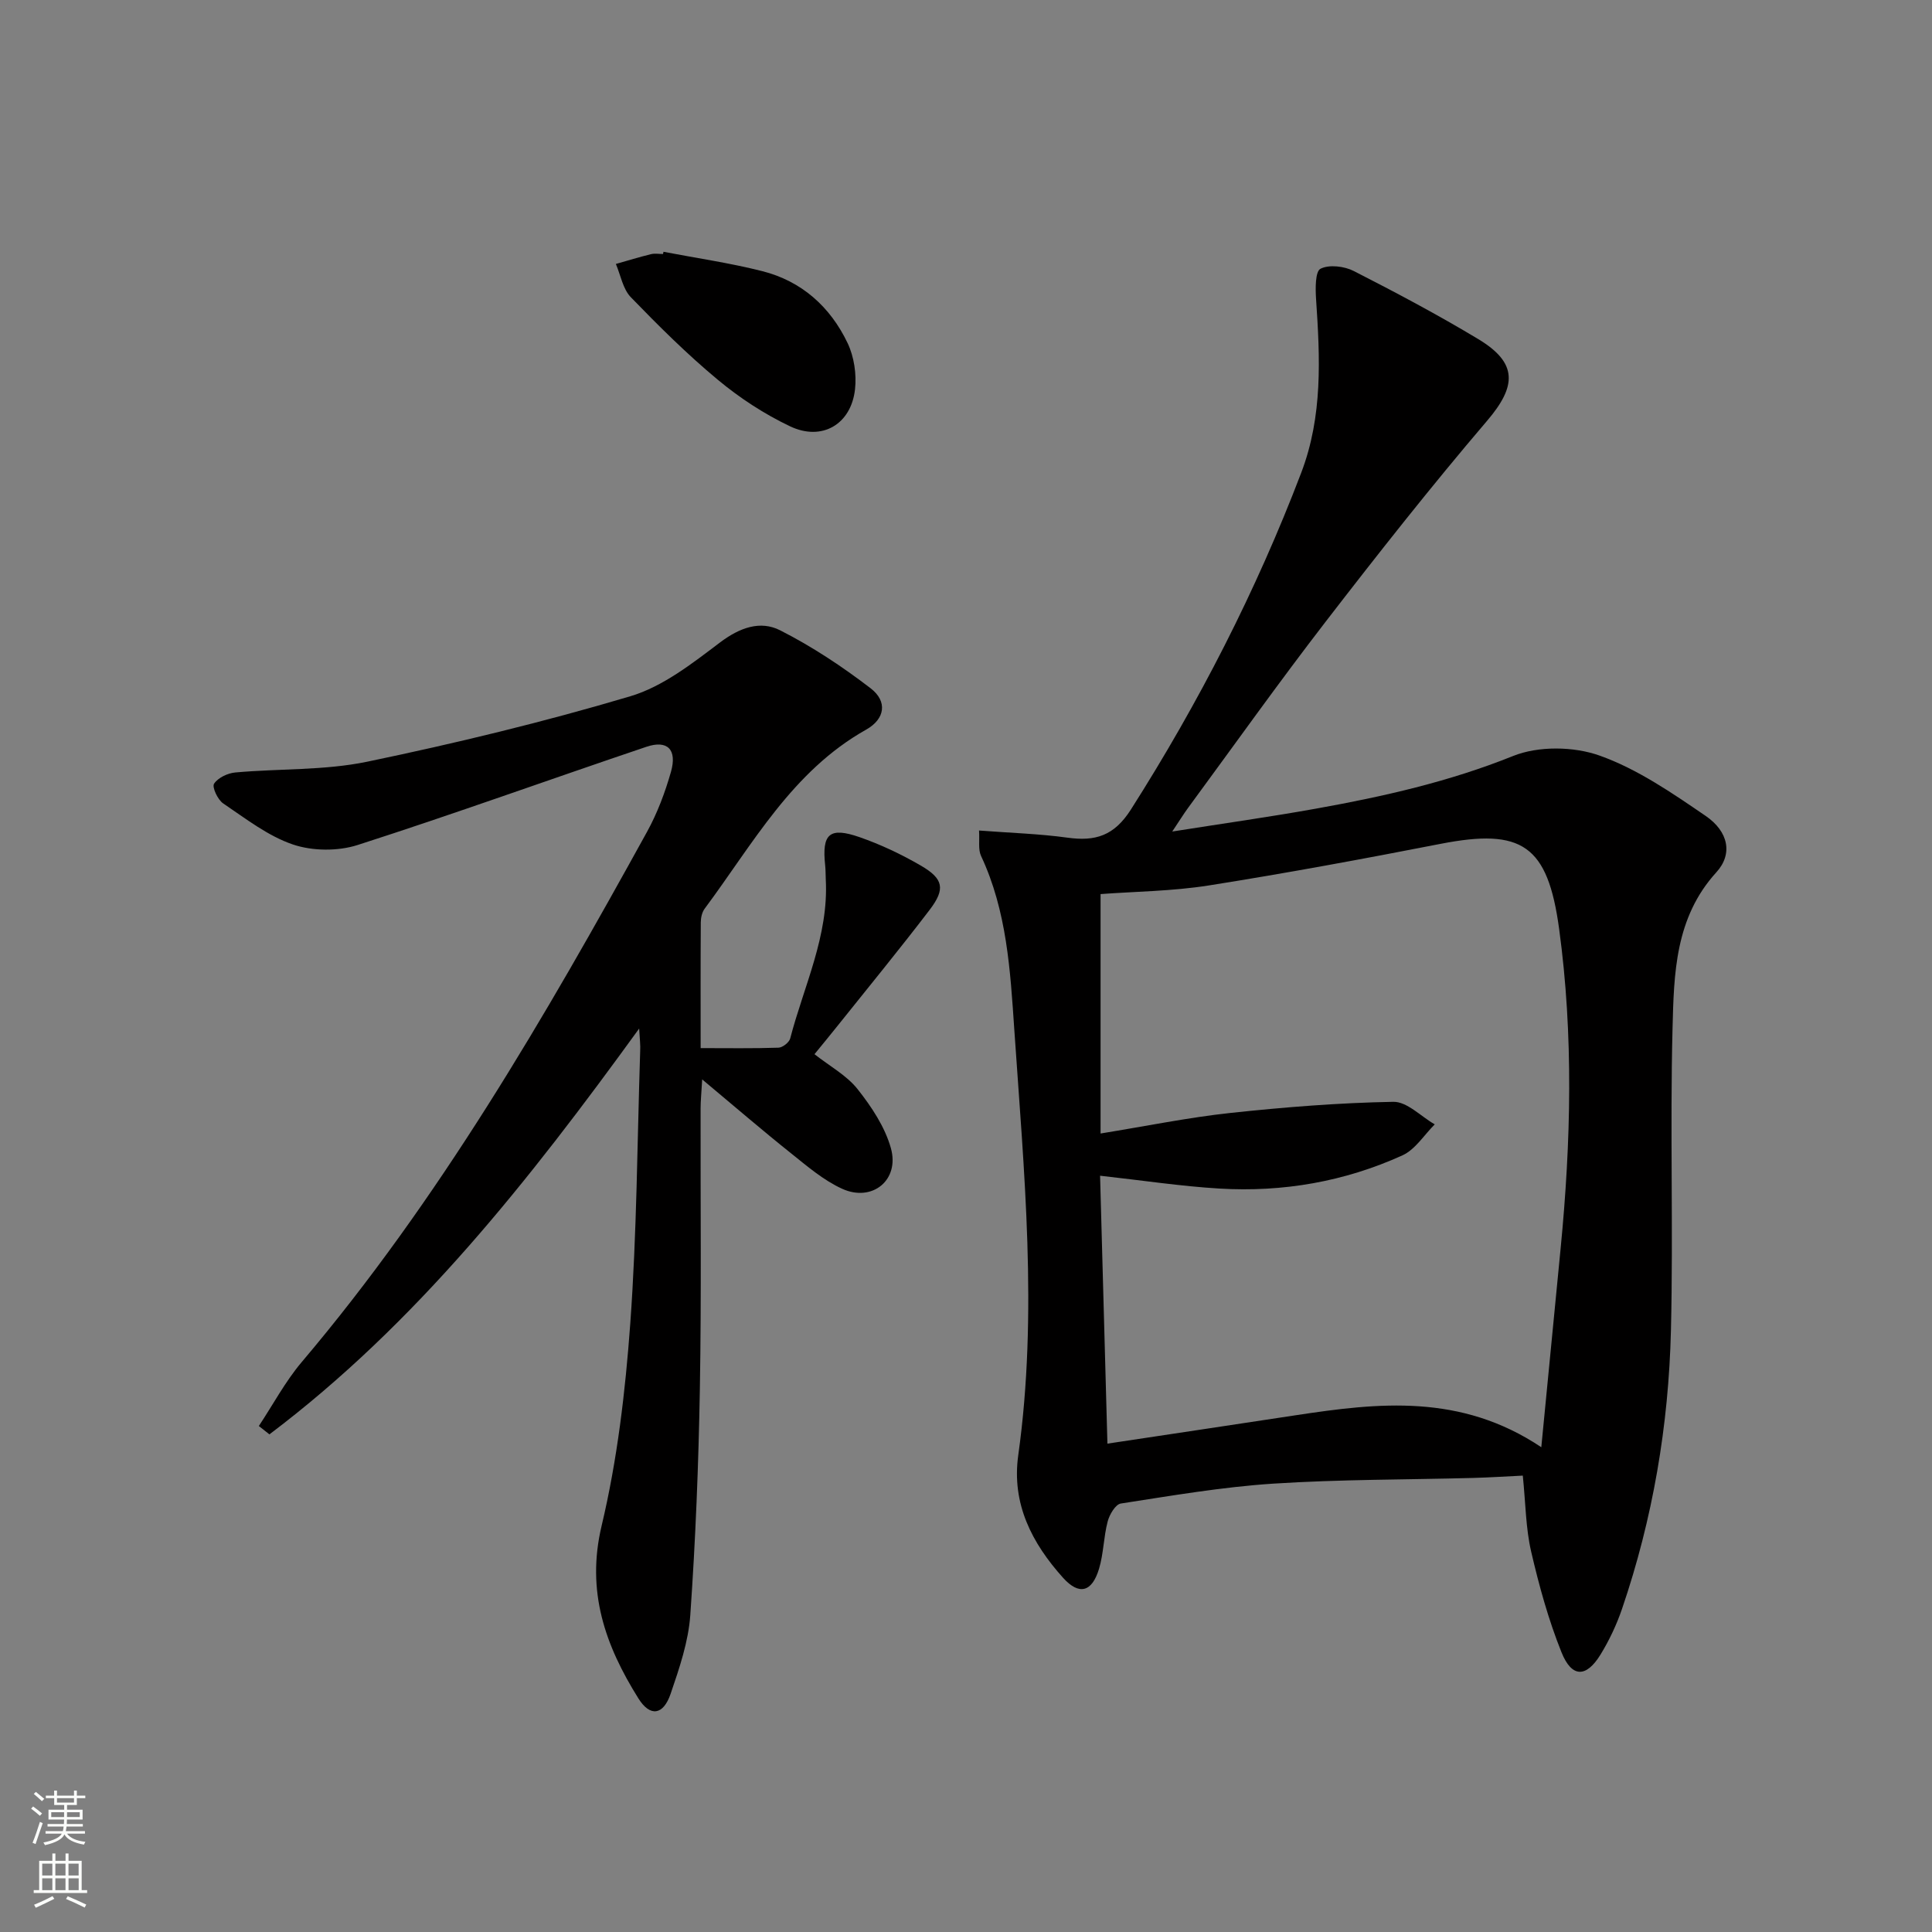
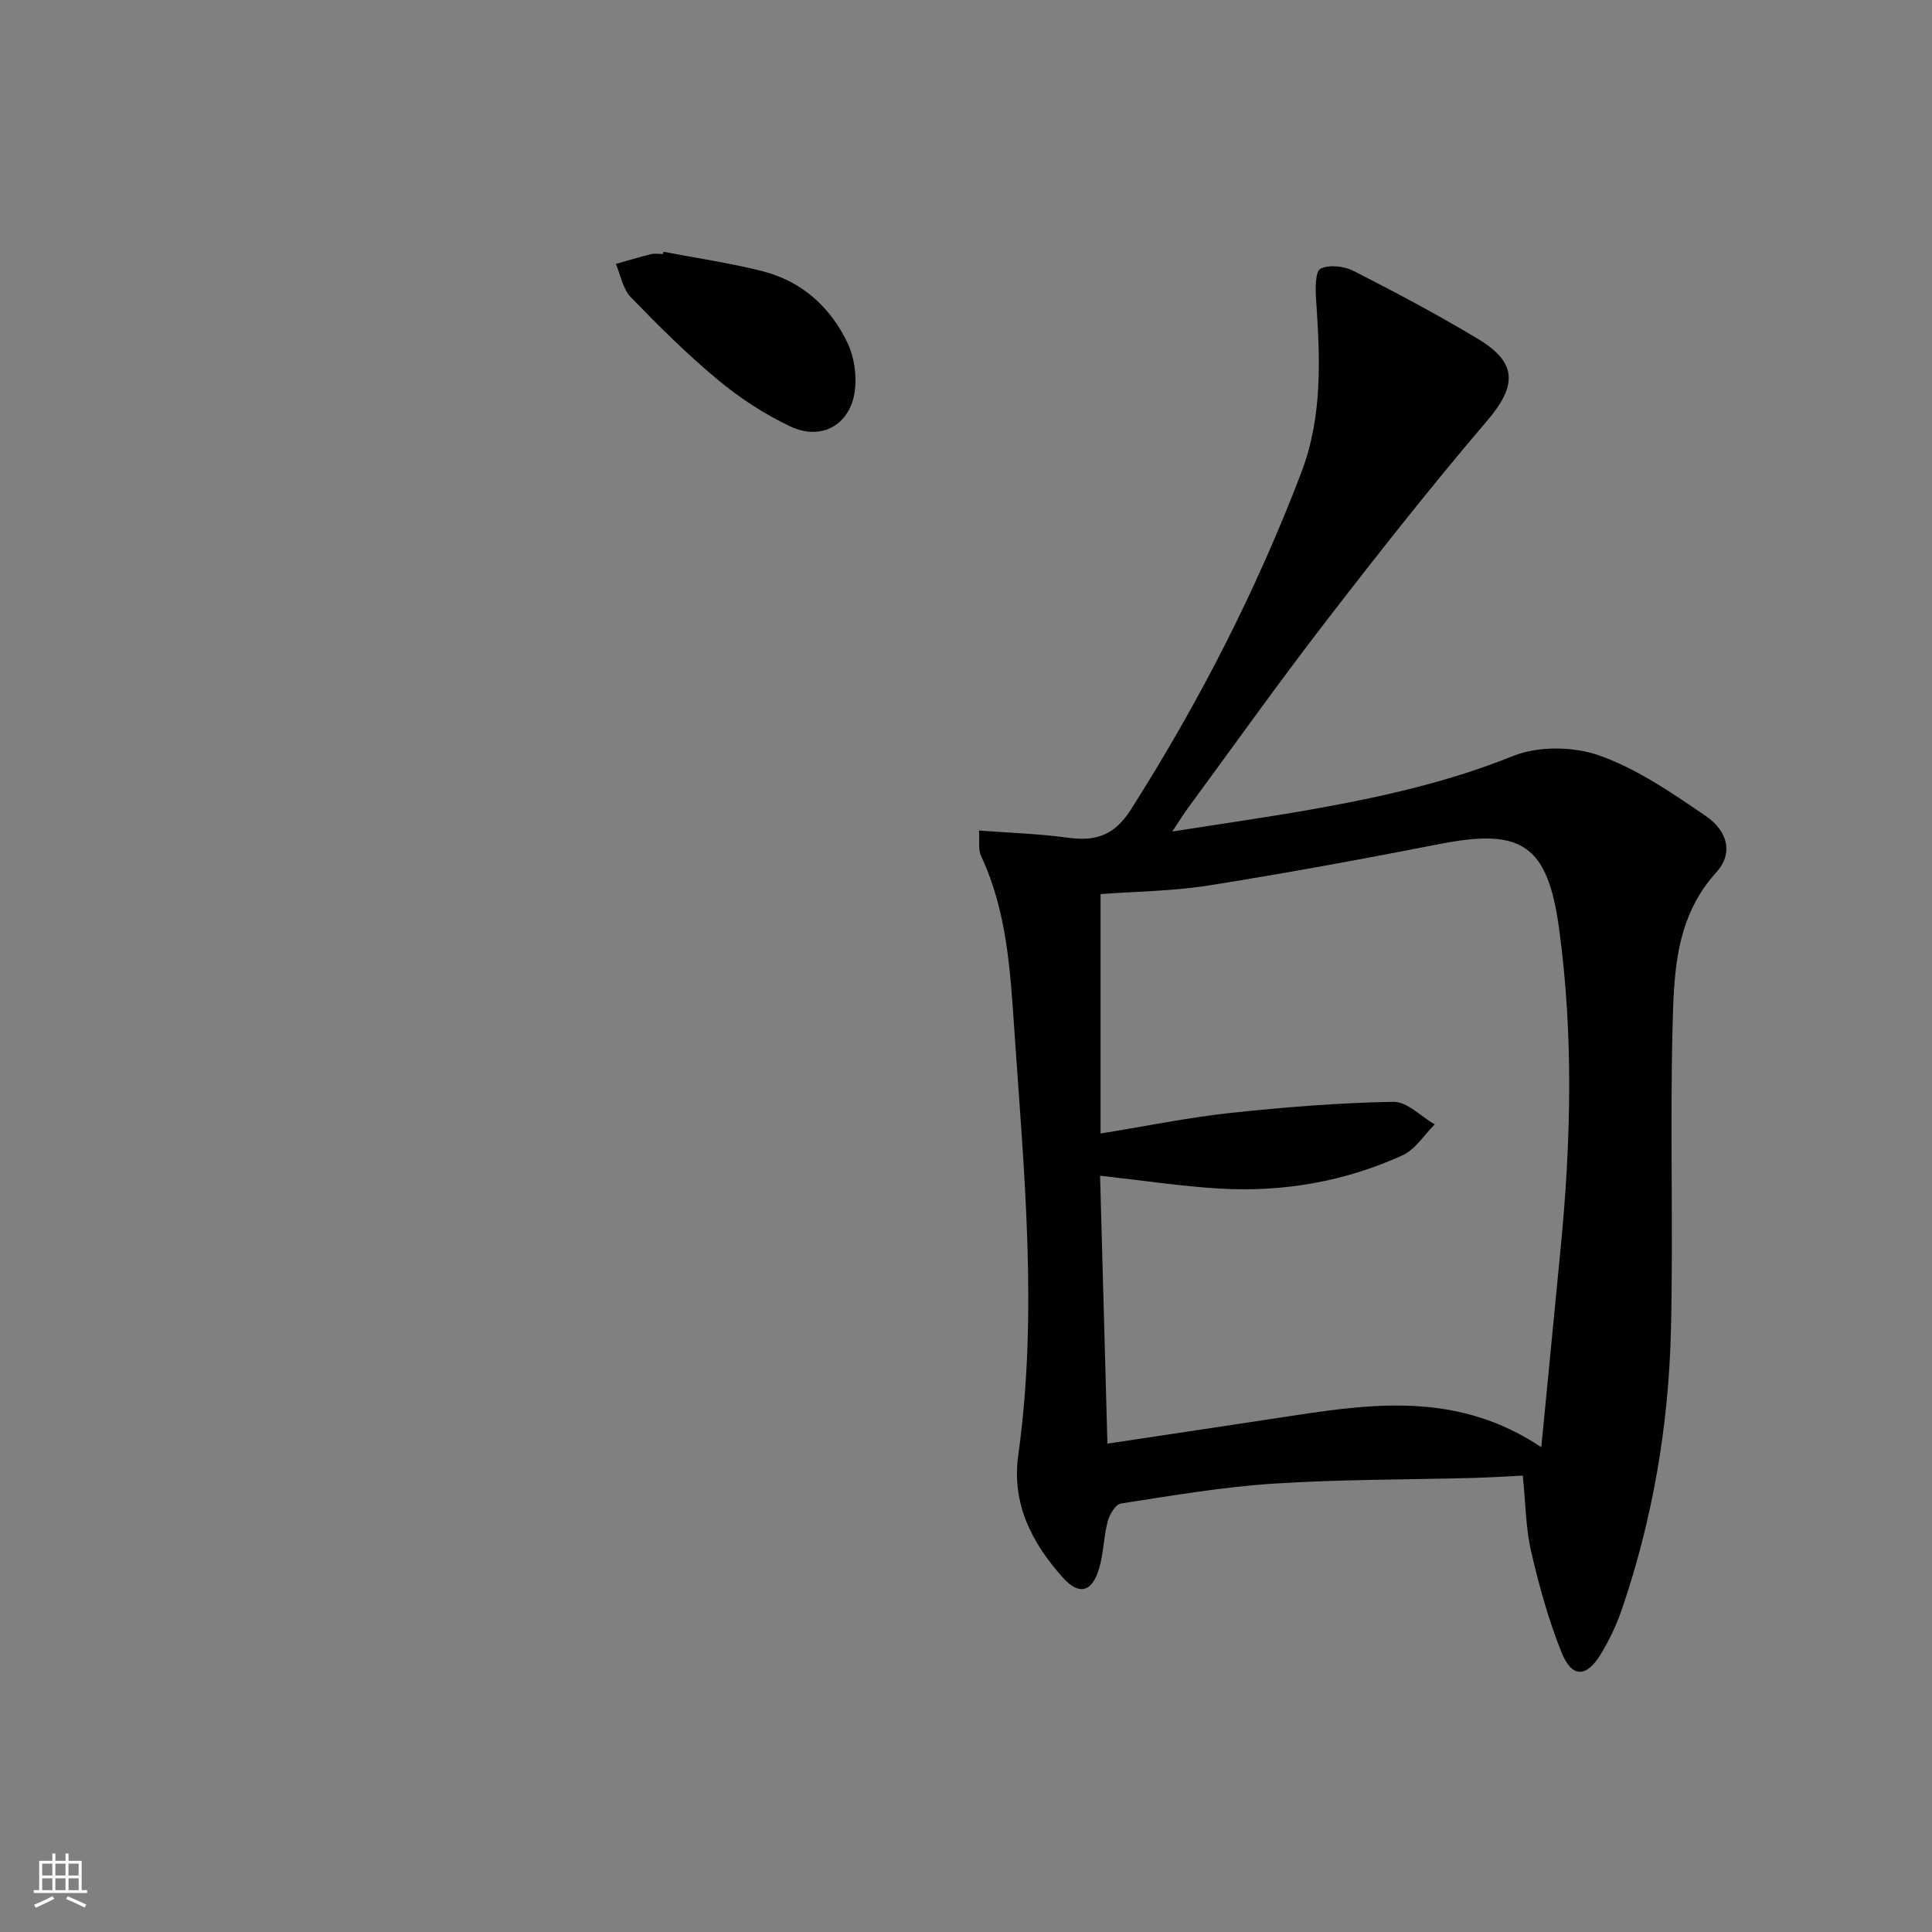
<svg xmlns="http://www.w3.org/2000/svg" enable-background="new 0 0 400 400" viewBox="0 0 400 400">
  <rect x="0" y="0" width="400" height="400" fill="#808080" stroke="none" />
  <g fill="#010000">
    <path d="m202.7 171.95c6.51.5 12.45.67 18.31 1.48 5.78.8 9.66-.37 13.14-5.84 14.05-22.1 25.92-45.23 35.25-69.7 4.49-11.77 3.9-23.79 3.08-35.93-.15-2.18-.19-5.76.92-6.32 1.8-.91 4.93-.53 6.9.48 8.72 4.45 17.39 9.05 25.78 14.1 8.19 4.94 7.94 9.72 1.79 16.92-11.54 13.52-22.56 27.51-33.42 41.59-9.76 12.65-19.02 25.68-28.49 38.56-.95 1.3-1.79 2.68-3.26 4.87 10.55-1.67 20.19-3.02 29.76-4.74 13.89-2.49 27.56-5.57 40.81-10.9 5.23-2.1 12.55-2 17.92-.08 7.82 2.78 14.99 7.73 21.94 12.48 4.74 3.24 5.67 7.89 2.23 11.67-8.57 9.4-8.79 21.01-9.08 32.36-.53 20.81.17 41.65-.33 62.47-.47 19.68-3.75 39-10.13 57.69-1.12 3.28-2.64 6.5-4.45 9.45-2.96 4.82-5.95 4.83-8.08-.47-2.7-6.73-4.65-13.81-6.29-20.89-1.11-4.81-1.13-9.87-1.72-15.69-3.17.15-6.7.38-10.23.48-13.81.37-27.65.29-41.42 1.18-10.58.69-21.09 2.5-31.58 4.12-1.1.17-2.35 2.29-2.72 3.72-.84 3.19-.84 6.62-1.78 9.77-1.46 4.87-4.13 5.57-7.45 1.89-6.44-7.17-10.69-15.31-9.28-25.39 4.11-29.41 1.18-58.76-.82-88.11-.83-12.25-1.53-24.55-6.89-35.97-.62-1.34-.27-3.14-.41-5.25zm116.41 127.68c1.43-14.74 2.71-27.94 4-41.15 2.15-22.07 2.69-44.14-.31-66.17-2.36-17.35-7.68-20.89-24.55-17.6-15.94 3.11-31.92 6.07-47.96 8.61-7.6 1.2-15.38 1.26-22.43 1.79v49.57c9.56-1.55 18.19-3.32 26.91-4.26 11.2-1.2 22.46-2.1 33.71-2.3 2.83-.05 5.71 3.03 8.57 4.67-2.2 2.18-4.03 5.2-6.68 6.41-11.99 5.45-24.75 7.66-37.89 6.88-8.03-.48-16.01-1.7-24.72-2.66.51 18.54 1.01 36.85 1.52 55.47 13.79-2.08 26.4-3.96 39-5.88 17.12-2.6 34.14-4.54 50.83 6.62z" />
-     <path d="m132.33 212.95c-22.82 31.49-46.14 61.08-76.55 84.02-.73-.58-1.46-1.15-2.19-1.73 2.93-4.42 5.46-9.19 8.86-13.22 28.46-33.6 50.36-71.44 71.5-109.78 2.14-3.88 3.74-8.15 4.96-12.42 1.32-4.64-.71-6.68-5.09-5.2-19.93 6.72-39.72 13.88-59.75 20.32-4.1 1.32-9.36 1.28-13.43-.1-5.18-1.76-9.79-5.37-14.43-8.5-1.13-.76-2.35-3.38-1.89-4.08.81-1.24 2.82-2.19 4.41-2.33 9.09-.82 18.41-.39 27.26-2.22 18.32-3.81 36.56-8.22 54.49-13.55 6.74-2 12.84-6.8 18.61-11.16 4.06-3.06 8.32-4.59 12.43-2.5 6.59 3.34 12.85 7.49 18.73 12 3.56 2.73 2.98 6.37-.92 8.56-15.35 8.62-23.47 23.69-33.45 37.09-.54.73-.78 1.85-.79 2.8-.06 8.47-.03 16.94-.03 26.05 5.61 0 10.88.09 16.13-.09.85-.03 2.19-1.09 2.41-1.9 2.83-10.87 7.98-21.23 7.37-32.87-.05-1-.02-2-.13-3-.7-6.51.88-7.99 7.14-5.81 4.37 1.52 8.63 3.54 12.63 5.86 4.74 2.74 5.17 4.85 1.86 9.19-6.26 8.2-12.81 16.18-19.25 24.24-1.44 1.81-2.92 3.59-4.59 5.64 3.15 2.48 6.65 4.37 8.92 7.23 2.89 3.65 5.67 7.83 6.9 12.23 1.85 6.61-3.87 11.24-10.1 8.4-3.84-1.75-7.21-4.65-10.56-7.33-5.93-4.73-11.68-9.69-18.41-15.31-.17 2.93-.33 4.5-.33 6.06-.04 19.33.18 38.66-.15 57.98-.27 15.62-.89 31.25-1.98 46.83-.38 5.52-2.26 11.02-4.07 16.32-1.52 4.46-4.24 4.85-6.67.98-6.84-10.93-10.87-22.12-7.62-35.76 3.25-13.66 4.91-27.82 5.93-41.86 1.36-18.73 1.44-37.56 2.05-56.35.08-1.29-.09-2.58-.21-4.73z" />
-     <path d="m137.37 52.13c6.81 1.31 13.7 2.3 20.42 4 8.18 2.06 14.12 7.4 17.7 14.91 1.34 2.82 1.88 6.45 1.53 9.58-.81 7.23-6.84 10.78-13.43 7.65-5.33-2.53-10.43-5.86-14.97-9.64-6.36-5.28-12.26-11.15-18.02-17.1-1.64-1.7-2.1-4.55-3.09-6.88 2.42-.69 4.84-1.43 7.28-2.03.78-.19 1.65-.03 2.48-.03.02-.15.06-.3.1-.46z" />
+     <path d="m137.37 52.13c6.81 1.31 13.7 2.3 20.42 4 8.18 2.06 14.12 7.4 17.7 14.91 1.34 2.82 1.88 6.45 1.53 9.58-.81 7.23-6.84 10.78-13.43 7.65-5.33-2.53-10.43-5.86-14.97-9.64-6.36-5.28-12.26-11.15-18.02-17.1-1.64-1.7-2.1-4.55-3.09-6.88 2.42-.69 4.84-1.43 7.28-2.03.78-.19 1.65-.03 2.48-.03.02-.15.06-.3.1-.46" />
  </g>
-   <path d="m6.44 374.46.42-.45c.65.47 1.27.95 1.85 1.44l-.45.49c-.65-.56-1.25-1.06-1.82-1.48m.93 7.33-.63-.26c.55-1.36 1.05-2.8 1.52-4.33.19.1.38.19.59.27-.46 1.29-.95 2.73-1.48 4.32m-.38-10.38.44-.42c.43.34 1.01.82 1.74 1.44l-.49.49c-.53-.51-1.09-1.01-1.69-1.51m2.5.35h1.72v-1.04h.59v1.04h3.52v-1.04h.59v1.04h1.75v.53h-1.75v1.42h-2.03v.97h3.22v2.03h-3.24c0 .35-.01.66-.03.93h3.32v.53h-3.37c-.03.27-.08.58-.15.94h3.96v.53h-3.71c.67.92 1.93 1.48 3.79 1.68-.13.24-.23.44-.29.59-2.13-.38-3.48-1.08-4.04-2.12-.43.97-1.77 1.72-4.03 2.23-.09-.19-.2-.37-.33-.55 2.1-.42 3.37-1.03 3.81-1.83h-3.36v-.53h3.58c.08-.29.13-.61.16-.94h-3.33v-.53h3.39c.02-.27.04-.58.04-.93h-3.23v-2.03h3.25v-.97h-2.07v-1.42h-1.73zm1.12 3.44v1h2.65c.01-.3.02-.44.01-.4v-.25-.35zm1.19-2h3.52v-.91h-3.52zm4.71 2h-2.63v.59c0 .15-.01.28-.01.4h2.64z" fill="#fbfcfa" />
  <path d="m13.56 383.74h.63v1.52h2.72v6.07h1.13v.6h-11.06v-.6h1.13v-6.07h2.73v-1.52h.63v1.52h2.1v-1.52zm-2.69 8.83.38.56c-1.24.63-2.53 1.25-3.85 1.85-.1-.21-.21-.42-.34-.63 1.36-.55 2.63-1.15 3.81-1.78m-2.13-4.27h2.1v-2.45h-2.1zm0 3.04h2.1v-2.46h-2.1zm2.72-3.04h2.1v-2.45h-2.1zm0 3.04h2.1v-2.46h-2.1zm6.07 3.6c-1.41-.71-2.7-1.3-3.86-1.78l.35-.56c1.45.62 2.75 1.19 3.84 1.72zm-1.25-9.09h-2.1v2.45h2.1zm-2.09 5.49h2.1v-2.46h-2.1z" fill="#fbfcfa" />
</svg>